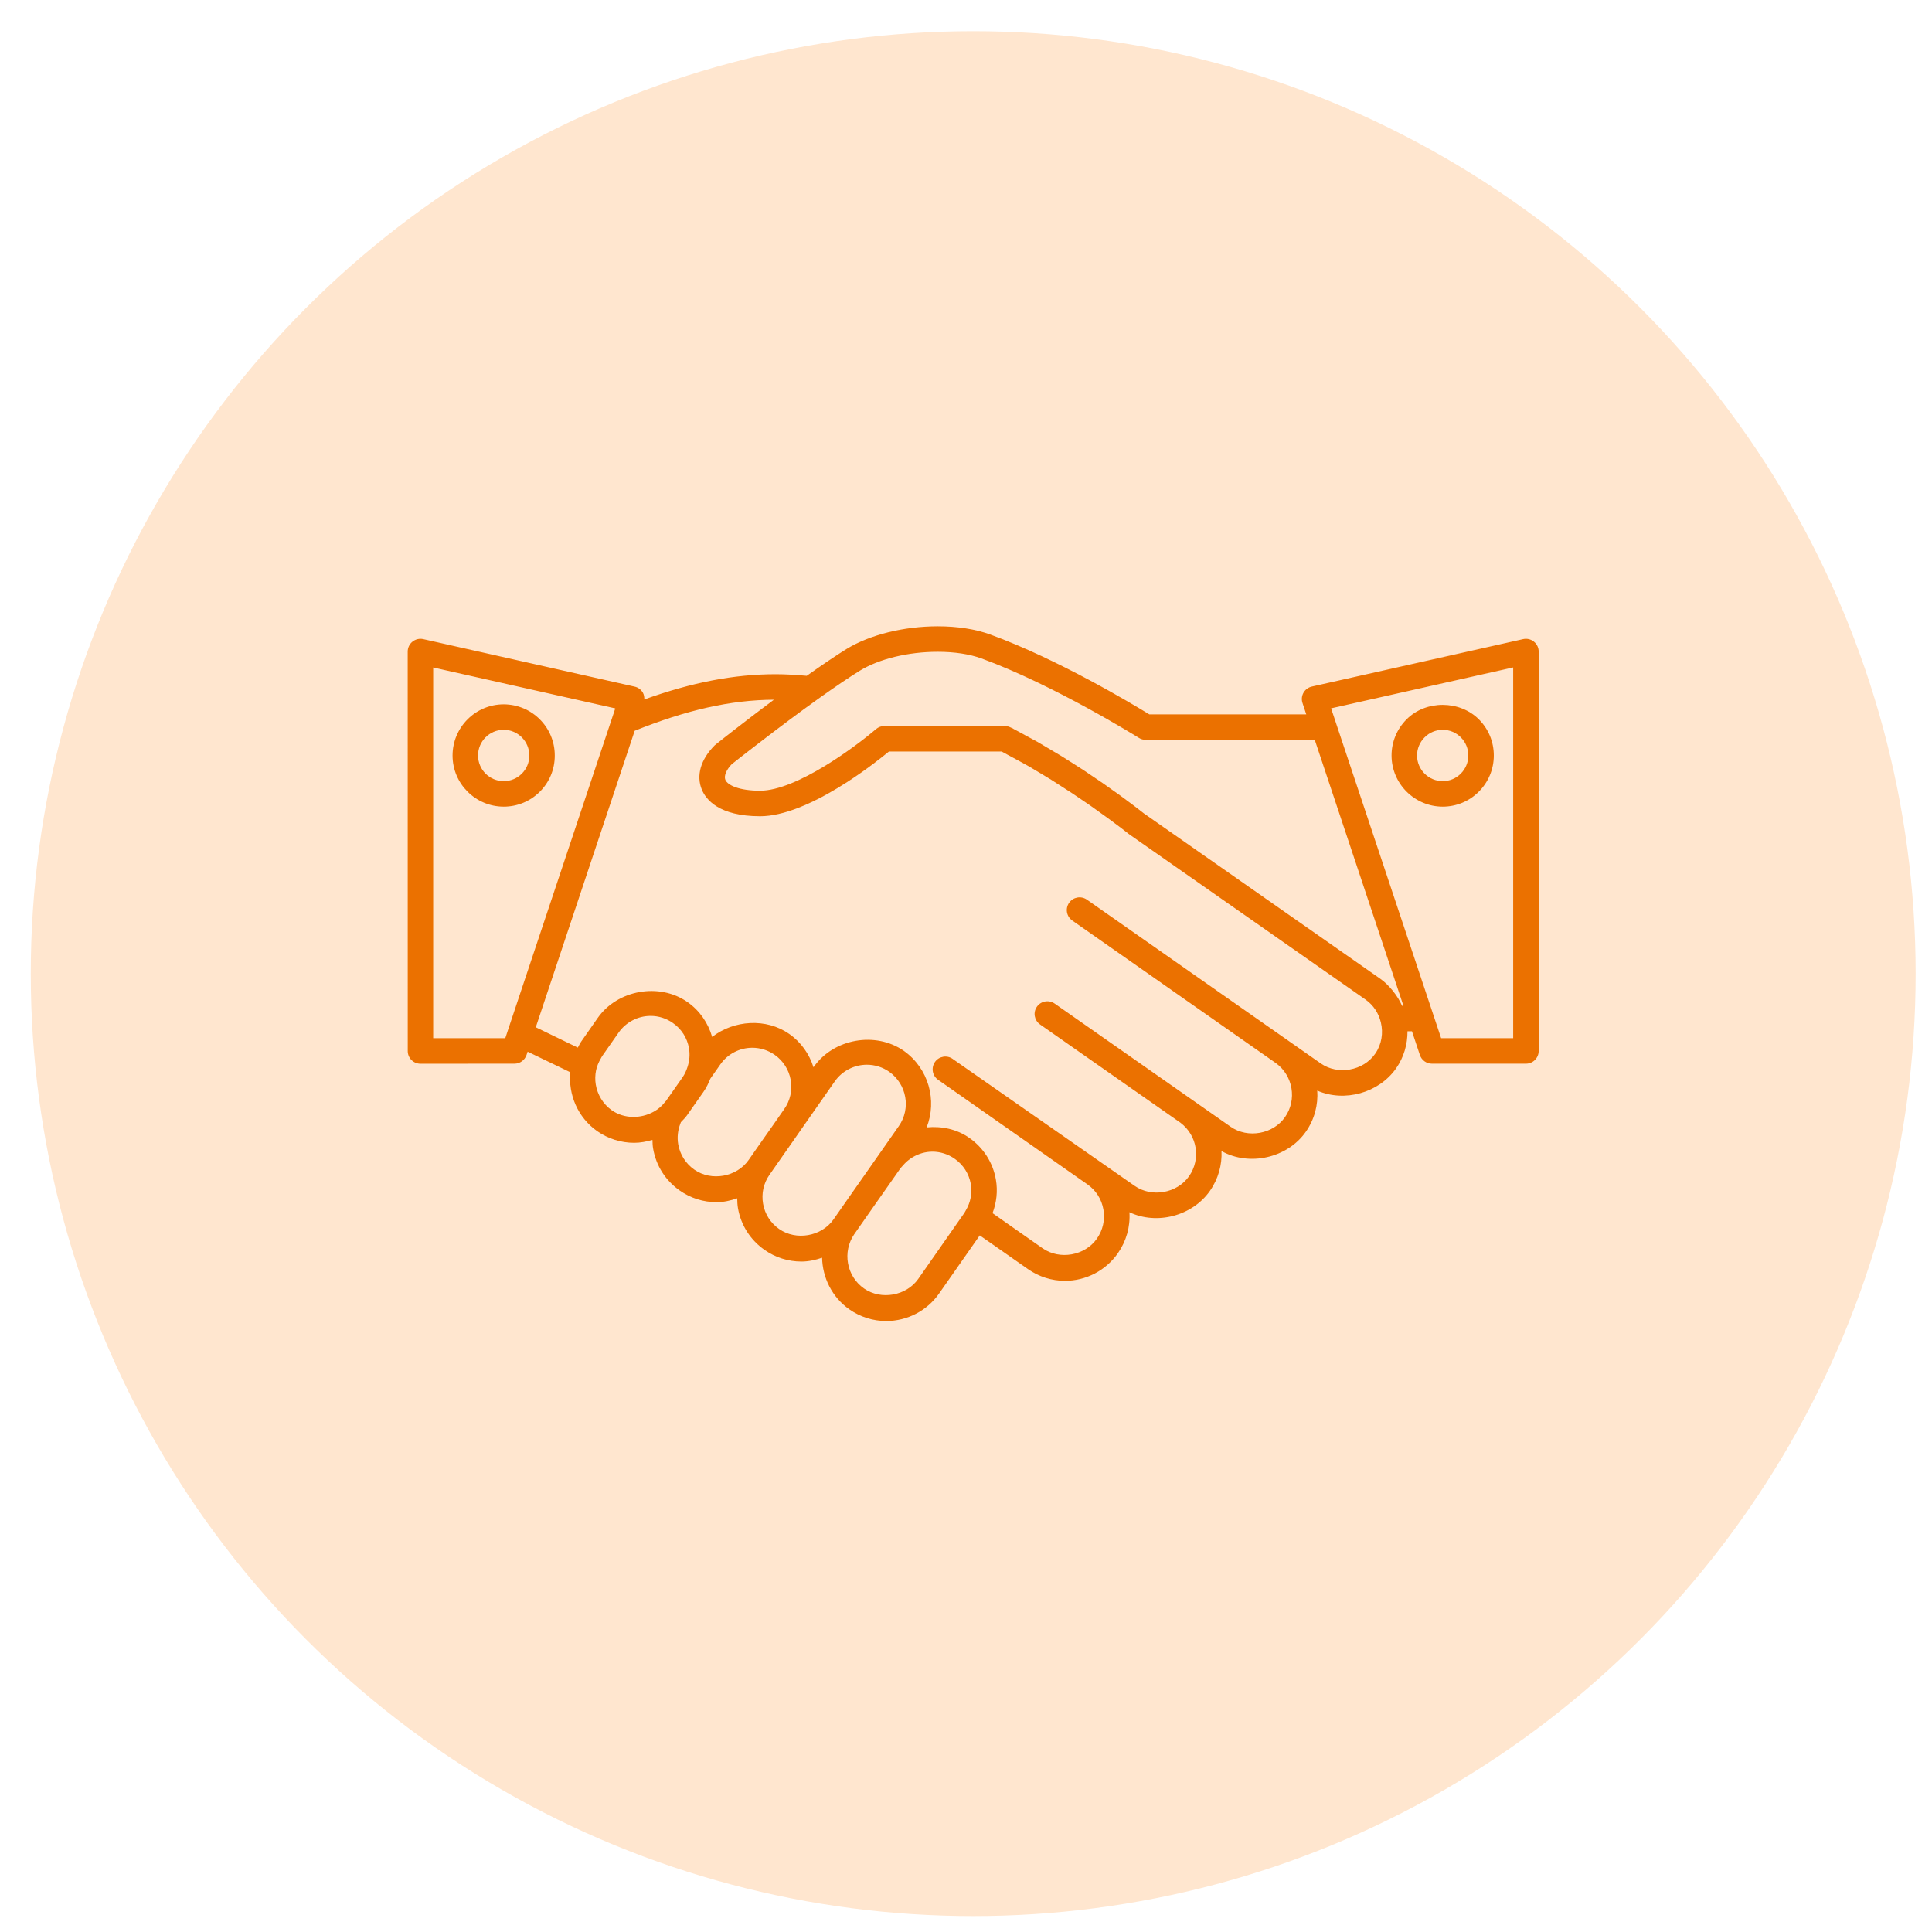
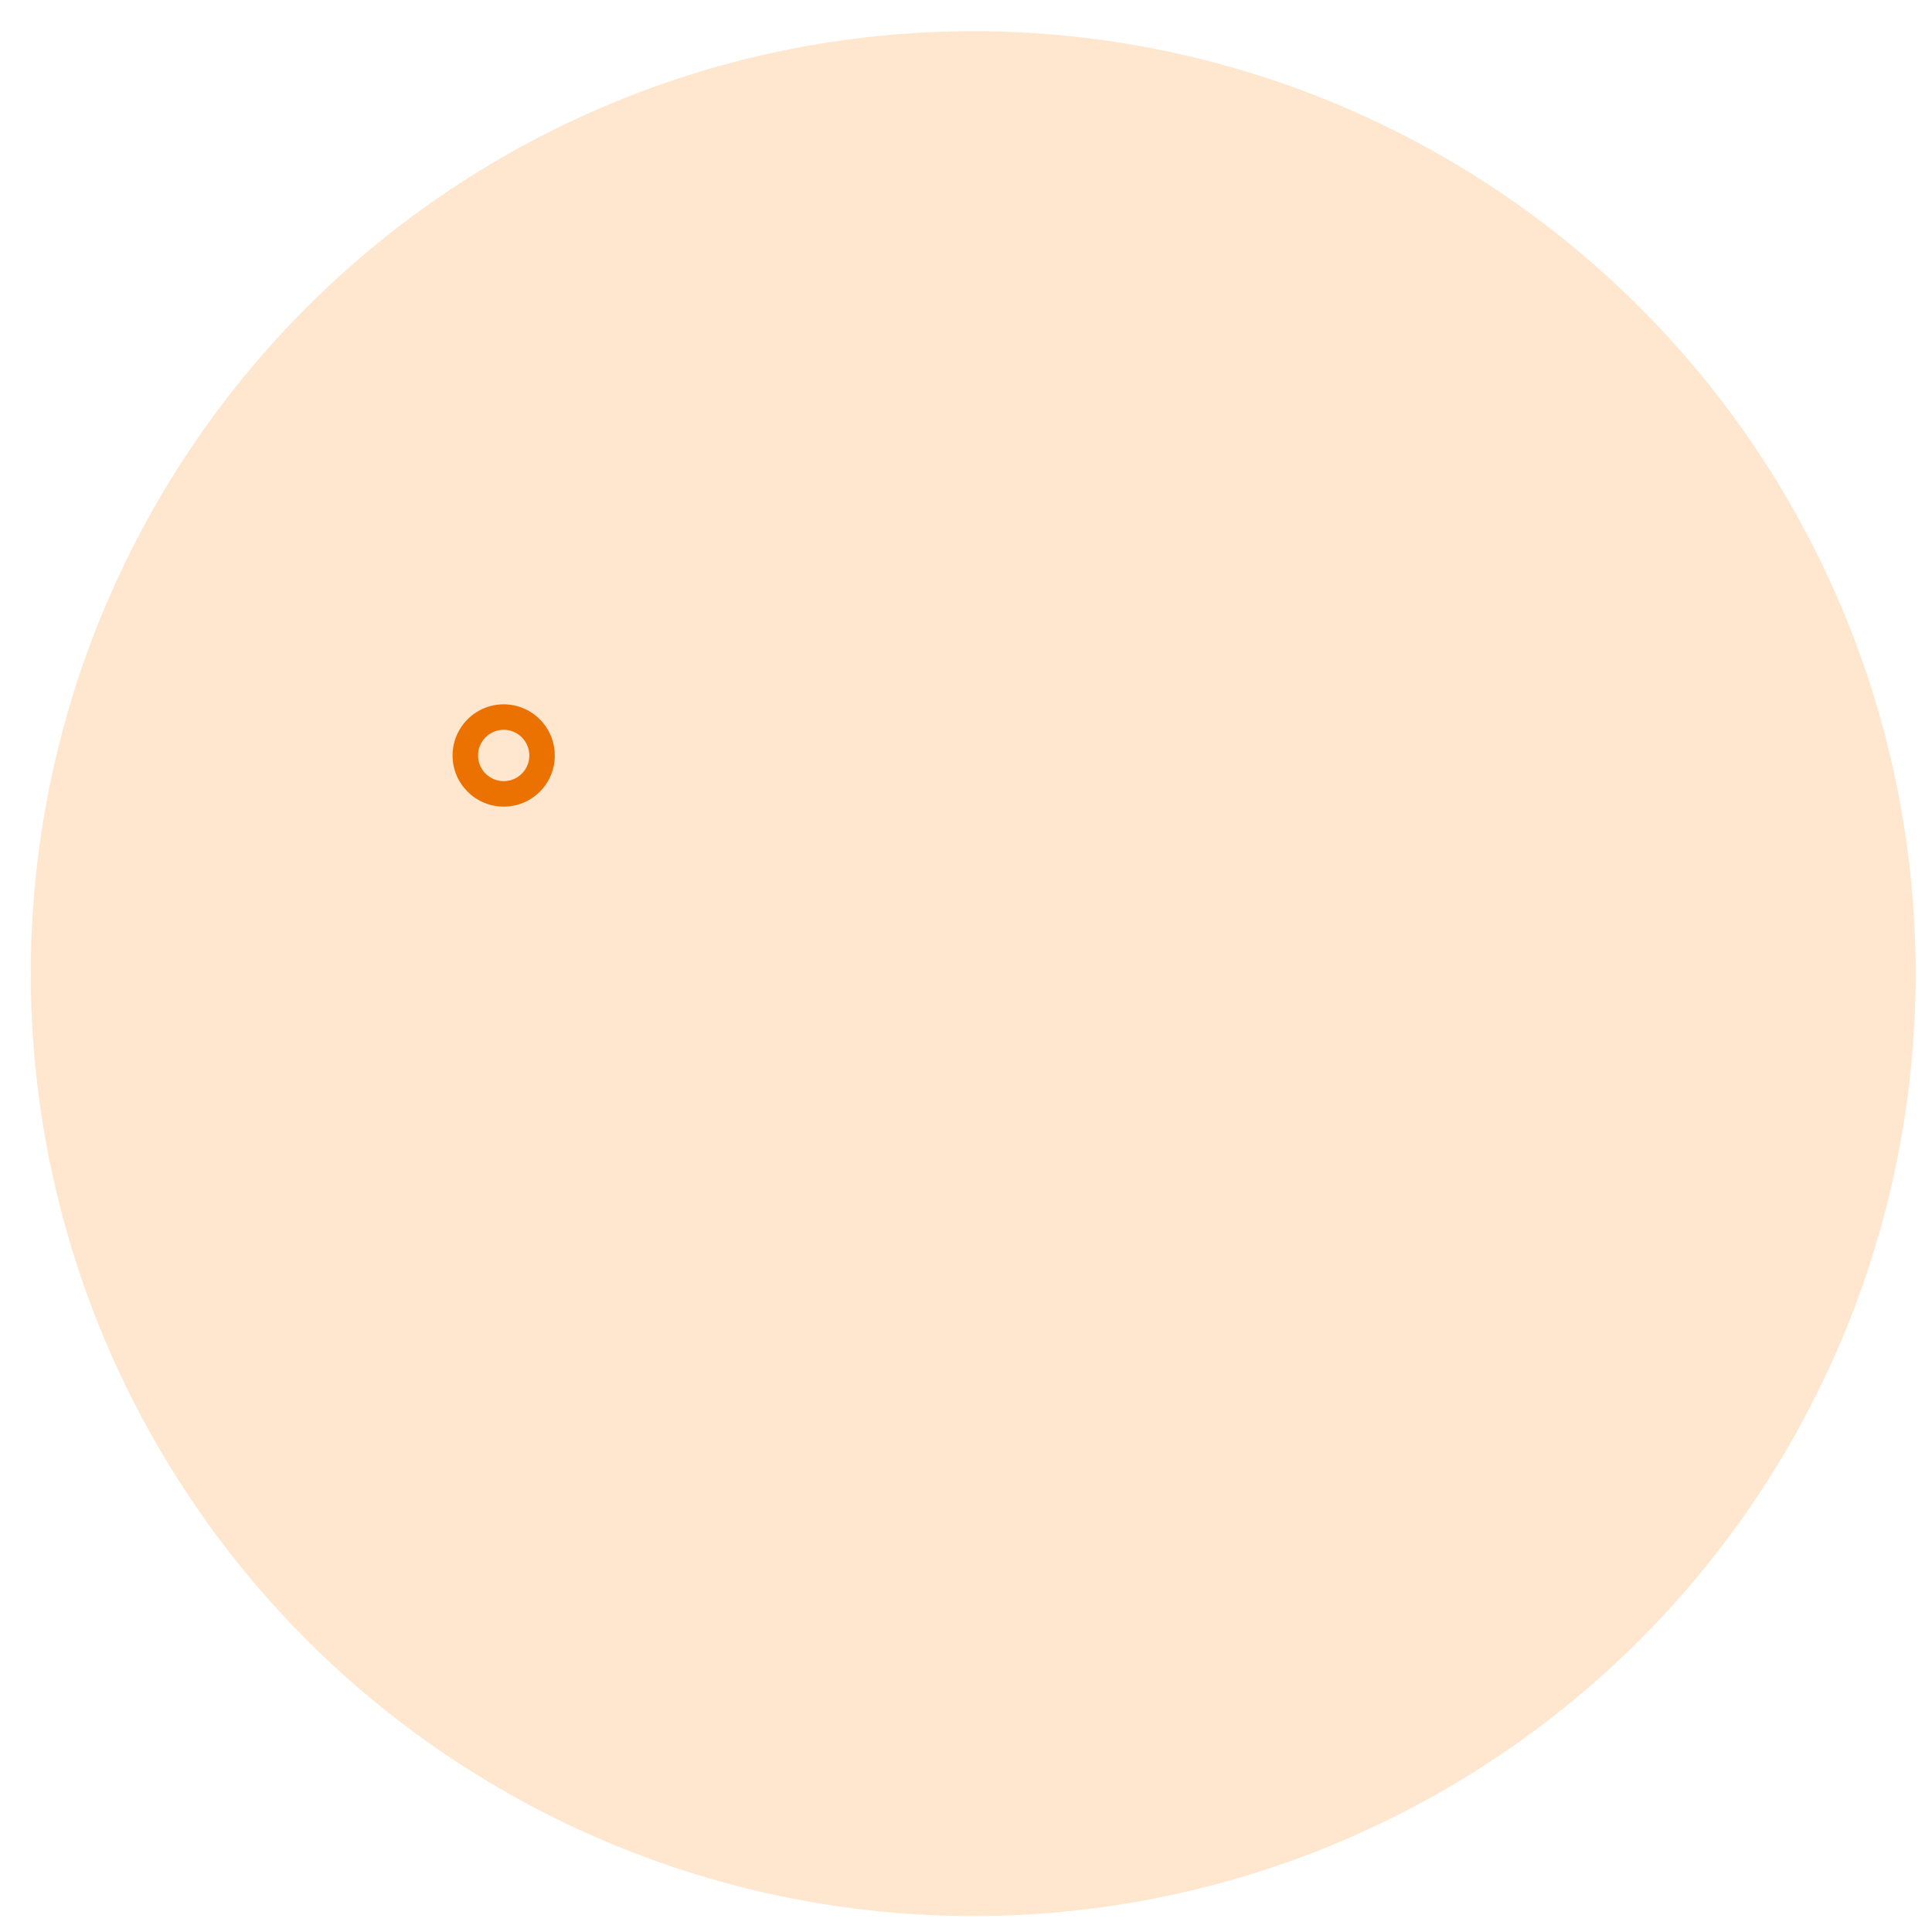
<svg xmlns="http://www.w3.org/2000/svg" width="41" height="41" viewBox="0 0 41 41" fill="none">
  <g id="Group 237218">
    <g id="Group 234957">
      <circle id="Ellipse 22171" cx="20.653" cy="20.662" r="20" fill="#FFE6CF" />
    </g>
    <g id="Group">
-       <path id="Vector" d="M32.551 13.616C32.487 13.564 32.402 13.545 32.323 13.563L27.838 14.57C27.764 14.587 27.7 14.634 27.662 14.701C27.624 14.768 27.617 14.847 27.641 14.919L27.721 15.16H24.39C24.043 14.947 22.45 13.988 21.014 13.465C20.702 13.351 20.317 13.291 19.901 13.291C19.18 13.291 18.456 13.471 17.964 13.773C17.742 13.911 17.454 14.105 17.12 14.342C16.895 14.322 16.676 14.308 16.461 14.308C15.584 14.308 14.68 14.481 13.673 14.844C13.675 14.794 13.668 14.746 13.644 14.702C13.606 14.635 13.542 14.587 13.467 14.571L8.982 13.563C8.902 13.545 8.818 13.565 8.754 13.616C8.69 13.667 8.652 13.745 8.652 13.827L8.653 22.304C8.653 22.376 8.681 22.444 8.732 22.495C8.783 22.546 8.851 22.574 8.923 22.574L10.918 22.573C11.034 22.573 11.137 22.498 11.174 22.388L11.197 22.318C11.443 22.438 11.756 22.589 12.103 22.755C12.059 23.228 12.258 23.712 12.674 24.005C12.906 24.166 13.177 24.252 13.458 24.252C13.592 24.252 13.721 24.226 13.846 24.19C13.848 24.253 13.849 24.316 13.861 24.38C13.924 24.74 14.124 25.053 14.424 25.264C14.655 25.427 14.927 25.512 15.208 25.512C15.36 25.512 15.505 25.478 15.645 25.43C15.646 25.501 15.649 25.571 15.661 25.641C15.724 26 15.924 26.314 16.224 26.524C16.456 26.687 16.727 26.772 17.009 26.772C17.161 26.772 17.306 26.738 17.446 26.691C17.456 27.113 17.654 27.526 18.024 27.786C18.256 27.948 18.526 28.034 18.808 28.034C19.255 28.034 19.675 27.815 19.93 27.449L20.792 26.217C20.965 26.338 21.077 26.416 21.077 26.416L21.816 26.933C22.048 27.095 22.319 27.181 22.601 27.181C23.047 27.181 23.466 26.962 23.722 26.597C23.902 26.339 23.988 26.035 23.968 25.725C24.547 26.001 25.301 25.807 25.676 25.273C25.856 25.015 25.936 24.717 25.922 24.427C26.513 24.758 27.322 24.575 27.712 24.017C27.897 23.753 27.975 23.445 27.954 23.144C28.531 23.396 29.261 23.195 29.627 22.673C29.794 22.434 29.871 22.158 29.869 21.885H29.964L30.132 22.388C30.168 22.498 30.271 22.573 30.388 22.573H32.383C32.532 22.573 32.653 22.452 32.653 22.303V13.827C32.653 13.745 32.616 13.667 32.551 13.616ZM32.112 22.032H30.583L30.533 21.882L30.444 21.615L28.381 15.431L28.291 15.16L28.248 15.032L32.112 14.164L32.112 22.032ZM29.754 21.345C29.707 21.237 29.644 21.136 29.57 21.042C29.563 21.033 29.558 21.025 29.55 21.017C29.474 20.925 29.39 20.839 29.288 20.768L24.274 17.261C24.268 17.256 24.242 17.236 24.2 17.203C24.184 17.191 24.155 17.168 24.134 17.152C24.099 17.125 24.069 17.102 24.022 17.067C23.99 17.043 23.947 17.011 23.91 16.984C23.86 16.947 23.815 16.912 23.755 16.869C23.71 16.837 23.655 16.798 23.605 16.763C23.541 16.717 23.48 16.673 23.408 16.623C23.355 16.587 23.295 16.547 23.239 16.509C23.159 16.454 23.082 16.401 22.995 16.344C22.934 16.304 22.867 16.262 22.803 16.221C22.712 16.163 22.623 16.106 22.528 16.047C22.457 16.003 22.382 15.96 22.309 15.917C22.213 15.86 22.119 15.803 22.019 15.745C21.94 15.701 21.858 15.658 21.775 15.613C21.688 15.566 21.602 15.517 21.513 15.471C21.497 15.458 21.476 15.448 21.448 15.439C21.447 15.438 21.445 15.437 21.444 15.436C21.405 15.417 21.363 15.407 21.322 15.407C21.32 15.407 21.319 15.407 21.319 15.407H20.971C20.882 15.406 20.779 15.406 20.659 15.406L18.767 15.407C18.702 15.407 18.639 15.431 18.59 15.473C18.168 15.836 16.903 16.78 16.13 16.78C15.687 16.78 15.441 16.664 15.393 16.549C15.358 16.464 15.419 16.33 15.528 16.218C15.531 16.216 15.591 16.168 15.694 16.087C15.811 15.996 15.981 15.863 16.183 15.709C16.52 15.45 16.945 15.13 17.356 14.836C17.357 14.836 17.357 14.836 17.357 14.835C17.718 14.578 18.018 14.375 18.247 14.233C18.657 13.982 19.275 13.832 19.9 13.832C20.254 13.832 20.575 13.881 20.828 13.973C22.361 14.531 24.151 15.648 24.169 15.659C24.212 15.686 24.262 15.7 24.312 15.7H27.901L29.783 21.344L29.754 21.345ZM28.028 22.567L23.065 19.092C22.943 19.007 22.774 19.036 22.688 19.159C22.603 19.281 22.632 19.449 22.755 19.535L27.078 22.562C27.441 22.826 27.528 23.34 27.269 23.708C27.018 24.068 26.48 24.165 26.116 23.911L22.381 21.297C22.258 21.212 22.09 21.242 22.005 21.364C21.919 21.485 21.949 21.654 22.071 21.74L25.053 23.827C25.41 24.098 25.489 24.596 25.233 24.962C24.98 25.323 24.442 25.42 24.078 25.165L20.219 22.473L20.217 22.471C20.095 22.385 19.926 22.415 19.841 22.537C19.756 22.66 19.785 22.829 19.907 22.914L23.075 25.133C23.258 25.26 23.378 25.449 23.416 25.668C23.454 25.885 23.405 26.105 23.277 26.287C23.025 26.647 22.488 26.744 22.125 26.49L21.387 25.973C21.387 25.973 21.258 25.882 21.063 25.745C21.148 25.52 21.177 25.276 21.134 25.032C21.071 24.672 20.871 24.358 20.571 24.148C20.304 23.96 19.98 23.894 19.665 23.925C19.891 23.352 19.708 22.674 19.18 22.3C18.58 21.883 17.691 22.041 17.272 22.638L17.264 22.65C17.174 22.365 16.998 22.115 16.749 21.942C16.257 21.598 15.574 21.648 15.113 22.005C15.026 21.707 14.848 21.446 14.589 21.265C13.991 20.846 13.1 21.007 12.684 21.603L12.338 22.098C12.308 22.14 12.287 22.187 12.262 22.232C11.915 22.065 11.607 21.916 11.37 21.8L13.469 15.508C14.563 15.069 15.501 14.854 16.424 14.849C16.419 14.852 16.414 14.856 16.409 14.86C16.367 14.891 16.328 14.92 16.288 14.951C16.23 14.994 16.173 15.036 16.118 15.079C16.082 15.106 16.047 15.133 16.011 15.16C15.947 15.208 15.887 15.254 15.829 15.299C15.809 15.315 15.787 15.331 15.767 15.347C15.686 15.41 15.61 15.468 15.542 15.521C15.541 15.522 15.539 15.523 15.538 15.524C15.472 15.575 15.415 15.62 15.365 15.659C15.35 15.671 15.339 15.68 15.325 15.691C15.293 15.716 15.267 15.737 15.244 15.755C15.233 15.764 15.223 15.772 15.215 15.778C15.19 15.798 15.173 15.812 15.169 15.815C14.87 16.114 14.77 16.457 14.894 16.757C14.981 16.967 15.257 17.321 16.13 17.322C16.381 17.322 16.656 17.253 16.932 17.147C17.14 17.067 17.348 16.965 17.548 16.855C17.698 16.771 17.843 16.684 17.98 16.595C18.389 16.331 18.72 16.068 18.865 15.948L20.659 15.948C20.931 15.948 21.153 15.948 21.256 15.948C21.301 15.971 21.345 15.997 21.39 16.021C21.466 16.061 21.541 16.102 21.616 16.143C21.689 16.183 21.762 16.223 21.833 16.263C21.927 16.318 22.019 16.374 22.112 16.429C22.179 16.471 22.249 16.512 22.315 16.552C22.404 16.608 22.488 16.663 22.573 16.718C22.634 16.757 22.698 16.798 22.756 16.836C22.84 16.892 22.915 16.944 22.992 16.996C23.043 17.031 23.098 17.068 23.146 17.101C23.221 17.154 23.287 17.202 23.354 17.25C23.393 17.278 23.436 17.308 23.471 17.334C23.542 17.384 23.599 17.428 23.654 17.469C23.675 17.485 23.703 17.505 23.722 17.519C23.778 17.562 23.821 17.595 23.857 17.622C23.865 17.628 23.88 17.639 23.886 17.645C23.924 17.674 23.947 17.692 23.949 17.695L28.977 21.211C29.15 21.332 29.259 21.507 29.304 21.697C29.358 21.919 29.323 22.162 29.183 22.363C28.932 22.724 28.392 22.822 28.028 22.567ZM20.463 25.744L20.349 25.906L19.487 27.14C19.236 27.499 18.697 27.596 18.335 27.343C17.963 27.082 17.872 26.565 18.129 26.191C18.129 26.191 18.129 26.191 18.13 26.19L18.459 25.719L18.994 24.957L19.108 24.794C19.122 24.774 19.141 24.759 19.156 24.74C19.217 24.668 19.288 24.605 19.368 24.558C19.494 24.484 19.636 24.44 19.787 24.44C19.956 24.44 20.121 24.493 20.26 24.591C20.442 24.718 20.563 24.908 20.602 25.126C20.619 25.225 20.616 25.324 20.598 25.42C20.581 25.511 20.547 25.599 20.499 25.681C20.487 25.701 20.477 25.723 20.463 25.744ZM16.534 26.081C16.353 25.954 16.232 25.765 16.194 25.547C16.155 25.329 16.204 25.109 16.331 24.929L16.647 24.477L16.82 24.23L16.993 23.981L17.715 22.949C17.87 22.727 18.125 22.595 18.397 22.595C18.567 22.595 18.731 22.647 18.87 22.744C19.244 23.009 19.336 23.526 19.073 23.899L18.805 24.282L18.64 24.518L18.473 24.757L18.037 25.379L17.687 25.88C17.687 25.88 17.686 25.881 17.686 25.881C17.433 26.239 16.896 26.335 16.534 26.081ZM14.393 24.286C14.367 24.136 14.384 23.986 14.438 23.846C14.442 23.836 14.444 23.825 14.449 23.815C14.494 23.766 14.542 23.723 14.58 23.668L14.609 23.626L14.767 23.401L14.927 23.173C14.989 23.085 15.036 22.988 15.075 22.89L15.287 22.588C15.441 22.367 15.695 22.235 15.965 22.235C16.135 22.235 16.299 22.287 16.44 22.385C16.621 22.512 16.741 22.701 16.78 22.917C16.819 23.135 16.77 23.356 16.642 23.537L16.397 23.889L16.225 24.133L16.055 24.376L15.887 24.617C15.635 24.977 15.097 25.076 14.734 24.821C14.553 24.694 14.432 24.504 14.393 24.286ZM12.649 22.716C12.667 22.63 12.702 22.544 12.749 22.465C12.761 22.446 12.768 22.426 12.781 22.409L13.128 21.913C13.283 21.692 13.537 21.559 13.807 21.559C13.976 21.559 14.14 21.611 14.279 21.709C14.462 21.836 14.583 22.026 14.621 22.244C14.645 22.378 14.632 22.512 14.591 22.639C14.566 22.717 14.533 22.793 14.484 22.863L14.265 23.176L14.137 23.358C14.127 23.373 14.114 23.384 14.102 23.398C14.074 23.434 14.044 23.466 14.01 23.496C13.968 23.533 13.923 23.564 13.874 23.591C13.602 23.743 13.248 23.746 12.985 23.563C12.794 23.428 12.678 23.227 12.643 23.014C12.627 22.916 12.629 22.815 12.649 22.716ZM10.723 22.032H10.63H9.193V14.165L13.057 15.033L13.037 15.094L12.922 15.438L10.793 21.82L10.723 22.032Z" fill="#EB7100" />
-       <path id="Vector_2" d="M30.616 17.118H30.617C30.906 17.118 31.178 17.005 31.383 16.8C31.588 16.594 31.701 16.322 31.701 16.033C31.701 15.743 31.589 15.471 31.384 15.266C30.978 14.859 30.26 14.852 29.848 15.267C29.644 15.472 29.531 15.744 29.531 16.033C29.532 16.631 30.018 17.117 30.616 17.118ZM30.232 15.648C30.334 15.545 30.47 15.488 30.618 15.488C30.763 15.488 30.899 15.545 31.001 15.648C31.104 15.75 31.16 15.887 31.16 16.032C31.16 16.178 31.103 16.314 31.001 16.417C30.898 16.52 30.762 16.577 30.617 16.577C30.316 16.577 30.072 16.332 30.072 16.033C30.072 15.888 30.129 15.751 30.232 15.648Z" fill="#EB7100" />
      <path id="Vector_3" d="M10.689 14.947C10.09 14.947 9.604 15.435 9.604 16.034C9.604 16.631 10.091 17.118 10.69 17.118C10.98 17.118 11.252 17.005 11.457 16.8C11.662 16.595 11.774 16.322 11.773 16.034C11.775 15.437 11.29 14.948 10.689 14.947ZM10.145 16.033C10.144 15.732 10.389 15.488 10.689 15.487C10.989 15.488 11.233 15.732 11.233 16.033C11.233 16.178 11.177 16.315 11.074 16.418C10.972 16.52 10.835 16.577 10.69 16.577C10.389 16.577 10.145 16.333 10.145 16.033Z" fill="#EB7100" />
    </g>
  </g>
</svg>